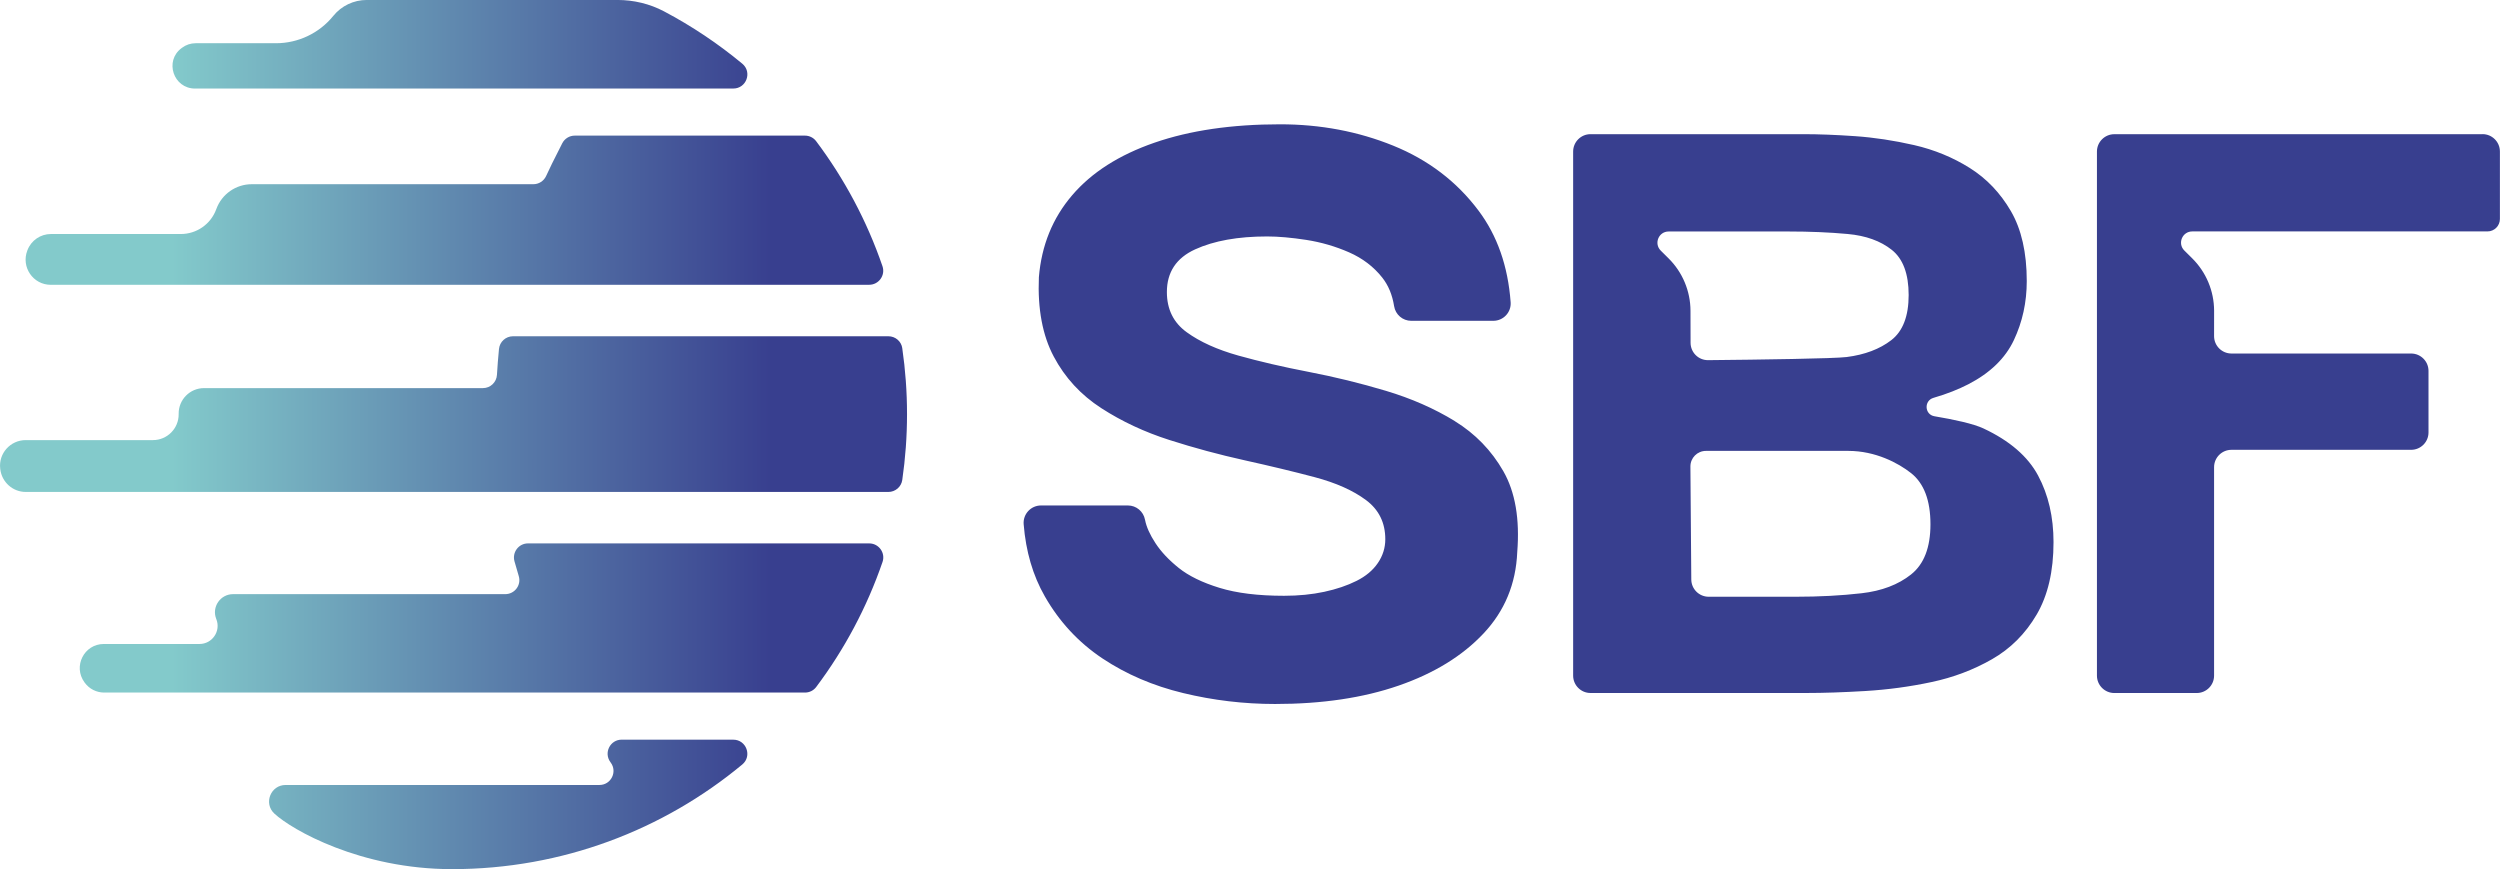
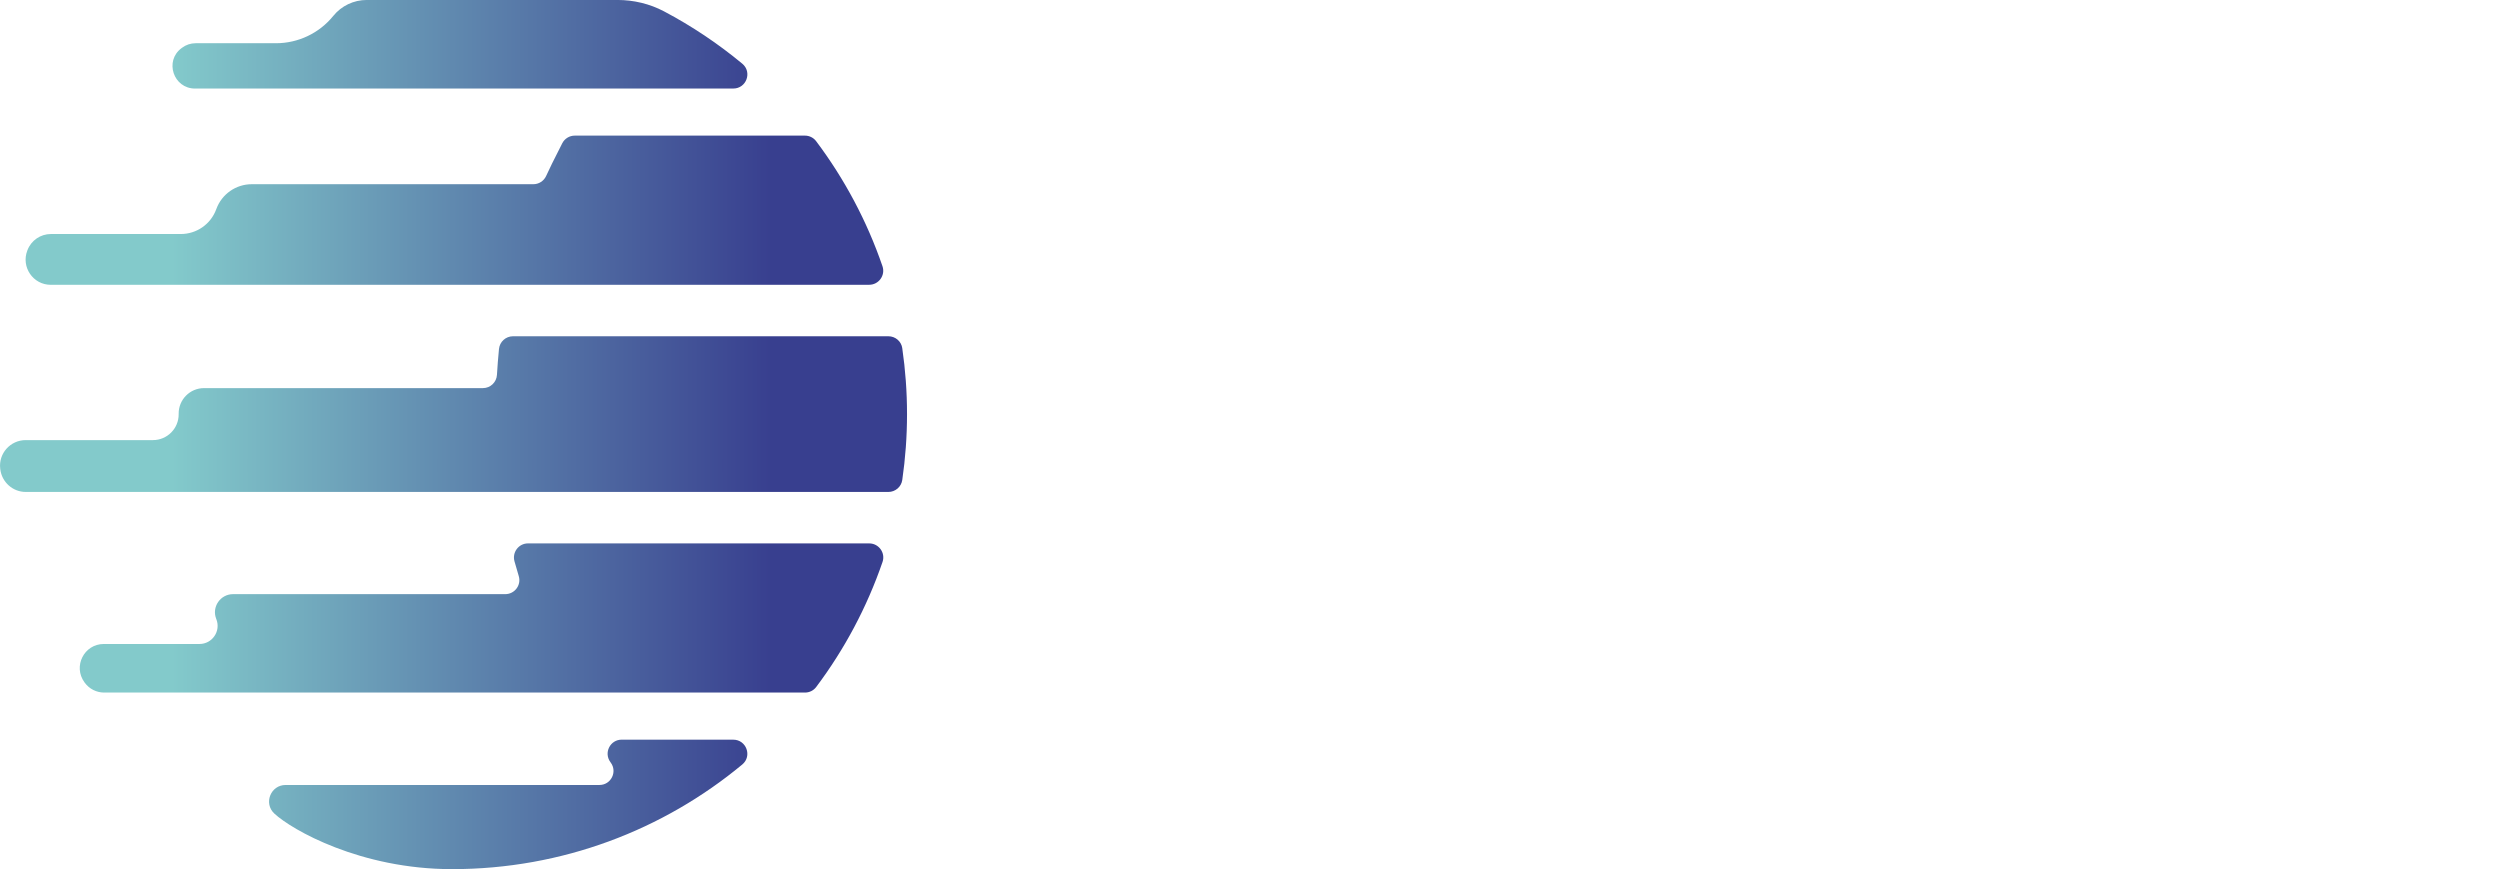
<svg xmlns="http://www.w3.org/2000/svg" xml:space="preserve" width="29mm" height="10.082mm" version="1.1" style="shape-rendering:geometricPrecision; text-rendering:geometricPrecision; image-rendering:optimizeQuality; fill-rule:evenodd; clip-rule:evenodd" viewBox="0 0 881.86 306.6">
  <defs>
    <style type="text/css">
   
    .fil0 {fill:#383F8F;fill-rule:nonzero}
    .fil1 {fill:url(#id0)}
   
  </style>
    <linearGradient id="id0" gradientUnits="userSpaceOnUse" x1="0.58" y1="153.3" x2="319.95" y2="153.3">
      <stop offset="0" style="stop-opacity:1; stop-color:#83CACB" />
      <stop offset="0.188" style="stop-opacity:1; stop-color:#83CACB" />
      <stop offset="0.851" style="stop-opacity:1; stop-color:#383F8F" />
      <stop offset="1" style="stop-opacity:1; stop-color:#383F8F" />
    </linearGradient>
  </defs>
  <g id="Ebene_x0020_1">
    <g id="_2491836550672">
-       <path class="fil0" d="M513.16 148.53c-7.24,-4.43 -15.35,-7.99 -24.34,-10.68 -8.99,-2.68 -18.03,-4.9 -27.13,-6.65 -9.11,-1.75 -17.4,-3.68 -24.87,-5.77 -7.47,-2.1 -13.54,-4.84 -18.21,-8.23 -4.67,-3.38 -7,-8.1 -7,-14.18 0,-7 3.32,-12.02 9.98,-15.06 6.65,-3.03 15.11,-4.55 25.39,-4.55 3.97,0 8.58,0.41 13.83,1.22 5.25,0.82 10.27,2.28 15.06,4.38 4.78,2.1 8.69,5.08 11.73,8.93 2.15,2.73 3.54,6.08 4.17,10.06 0.47,2.98 3.03,5.17 6.04,5.17l28.95 0c3.56,0 6.39,-3.02 6.12,-6.57 -0.95,-12.73 -4.72,-23.49 -11.32,-32.29 -7.7,-10.27 -17.74,-17.91 -30.11,-22.93 -12.37,-5.02 -25.68,-7.53 -39.91,-7.53 -17.04,0 -31.81,2.16 -44.29,6.48 -12.49,4.32 -22.18,10.5 -29.06,18.56 -6.89,8.05 -10.8,17.68 -11.73,28.89 -0.47,11.2 1.28,20.54 5.25,28.01 3.96,7.47 9.56,13.54 16.8,18.21 7.23,4.67 15.23,8.41 23.99,11.21 8.75,2.8 17.62,5.19 26.61,7.18 8.99,1.99 17.21,3.97 24.69,5.95 7.47,1.99 13.48,4.67 18.03,8.05 4.56,3.39 6.83,8 6.83,13.83 0,3.03 -0.88,5.84 -2.63,8.4 -1.75,2.57 -4.26,4.67 -7.53,6.3 -3.27,1.64 -7.06,2.92 -11.38,3.85 -4.32,0.93 -9.05,1.4 -14.18,1.4 -9.1,0 -16.69,-0.93 -22.76,-2.8 -6.07,-1.86 -10.85,-4.2 -14.36,-7 -3.5,-2.8 -6.25,-5.72 -8.23,-8.75 -1.99,-3.03 -3.21,-5.78 -3.68,-8.23 -0.01,-0.03 -0.01,-0.05 -0.02,-0.07 -0.55,-2.9 -3.07,-5.01 -6.02,-5.01l-30.66 0c-3.57,0 -6.4,3.05 -6.12,6.61 0.77,9.61 3.25,18.09 7.45,25.43 5.13,8.99 11.91,16.28 20.3,21.89 8.41,5.6 17.91,9.69 28.54,12.25 10.62,2.57 21.41,3.85 32.39,3.85 16.57,0 31.1,-2.16 43.59,-6.48 12.49,-4.32 22.47,-10.44 29.94,-18.38 7.47,-7.93 11.44,-17.5 11.91,-28.71 0.93,-11.67 -0.7,-21.19 -4.9,-28.54 -4.2,-7.35 -9.93,-13.25 -17.16,-17.69zm161 54.1c-4.55,3.62 -10.39,5.84 -17.51,6.65 -7.12,0.82 -14.88,1.23 -23.28,1.23l-30.64 0c-3.38,0 -6.13,-2.74 -6.13,-6.13l-0.31 -39.8c-0.02,-3.04 2.43,-5.52 5.47,-5.52l50.27 0c9.48,0 17.57,4.24 22.12,7.85 4.55,3.62 6.82,9.63 6.82,18.03 0,8.18 -2.27,14.07 -6.82,17.69zm-88.33 -114.22c-2.5,-2.48 -0.75,-6.75 2.78,-6.75l42.3 0c7.47,0 14.41,0.29 20.84,0.88 6.42,0.58 11.61,2.45 15.58,5.6 3.96,3.15 5.95,8.47 5.95,15.93 0,7.47 -2.05,12.78 -6.13,15.93 -4.09,3.15 -9.34,5.13 -15.75,5.95 -4.34,0.55 -30.27,0.92 -48.88,1.1 -3.39,0.03 -6.15,-2.71 -6.17,-6.1l-0.03 -11.32c-0.02,-6.95 -2.81,-13.61 -7.75,-18.5l-2.74 -2.72zm113.89 62.75c-3.6,-1.69 -10.39,-3.15 -17.33,-4.32 -3.52,-0.59 -3.77,-5.51 -0.34,-6.5 4.78,-1.38 8.86,-3.03 12.24,-4.77 7.7,-3.97 13.07,-9.16 16.1,-15.58 3.03,-6.42 4.55,-13.36 4.55,-20.84 0,-10.03 -1.87,-18.26 -5.6,-24.68 -3.74,-6.42 -8.58,-11.5 -14.53,-15.23 -5.95,-3.73 -12.49,-6.42 -19.61,-8.06 -7.12,-1.63 -14.07,-2.68 -20.84,-3.15 -6.77,-0.47 -12.84,-0.7 -18.21,-0.7l-75.11 0c-3.38,0 -6.12,2.75 -6.12,6.13l0 184.87c0,3.38 2.74,6.13 6.12,6.13l76.16 0c6.07,0 13.01,-0.23 20.84,-0.7 7.82,-0.47 15.58,-1.51 23.28,-3.15 7.71,-1.63 14.82,-4.32 21.36,-8.06 6.53,-3.73 11.78,-8.98 15.75,-15.75 3.97,-6.77 5.95,-15.29 5.95,-25.56 0,-8.87 -1.81,-16.69 -5.43,-23.46 -3.62,-6.77 -10.04,-12.31 -19.26,-16.63zm176.01 -103.82l-129.9 0c-3.38,0 -6.13,2.75 -6.13,6.13l0 184.87c0,3.38 2.75,6.13 6.13,6.13l29.06 0c3.38,0 6.13,-2.74 6.13,-6.13l0 -73.53c0,-3.38 2.74,-6.13 6.13,-6.13l63.38 0c3.38,0 6.13,-2.74 6.13,-6.13l0 -21.71c0,-3.38 -2.75,-6.13 -6.13,-6.13l-63.38 0c-3.38,0 -6.13,-2.74 -6.13,-6.13l0.01 -9.01c-0.03,-6.94 -2.82,-13.58 -7.75,-18.46l-2.74 -2.72c-2.51,-2.48 -0.75,-6.75 2.78,-6.75l104.14 0c2.42,0 4.38,-1.96 4.39,-4.38l0 -23.81c0,-3.38 -2.75,-6.13 -6.13,-6.13z" />
      <path class="fil1" d="M318.27 122.83c-0.35,-2.43 -2.45,-4.21 -4.9,-4.21 -35.4,0 -97.03,0 -132.43,0 -2.55,0 -4.69,1.94 -4.94,4.47 -0.3,3.07 -0.54,6.12 -0.72,9.16 -0.16,2.62 -2.32,4.66 -4.94,4.66l-98.38 0c-4.97,0 -8.99,4.05 -8.96,9.02l0 0.19c0.04,5.02 -4.04,9.13 -9.06,9.13l-44.89 0c-5.41,0 -9.64,4.71 -9,10.08 0.01,0.06 0.02,0.12 0.02,0.18 0.55,4.57 4.39,8.03 9,8.03l304.29 0c2.45,0 4.55,-1.79 4.9,-4.21 1.1,-7.59 1.68,-15.35 1.68,-23.25 0,-7.9 -0.58,-15.66 -1.68,-23.25zm-59.61 138.09l-39.37 0c-4.08,0 -6.41,4.64 -3.99,7.92l0.12 0.17c2.42,3.27 0.09,7.9 -3.98,7.9l-110.7 0c-5.29,0 -7.86,6.48 -3.99,10.08 6.2,5.76 30.4,19.61 62.67,19.61 38.93,0 74.62,-13.86 102.41,-36.92 3.56,-2.95 1.44,-8.75 -3.18,-8.75zm47.92 -69.23l-120.35 0c-3.28,0 -5.64,3.14 -4.77,6.3 0.49,1.76 0.99,3.5 1.52,5.24 0.95,3.17 -1.44,6.36 -4.75,6.36l-96.03 0c-4.49,0 -7.59,4.51 -5.96,8.7l0.07 0.18c1.62,4.19 -1.47,8.7 -5.96,8.7l-33.75 0c-6.96,0 -10.94,7.9 -6.83,13.52 0.04,0.05 0.09,0.11 0.12,0.17 1.6,2.17 4.14,3.45 6.84,3.45l247.22 0c1.54,0 3.01,-0.71 3.94,-1.95 9.96,-13.26 17.91,-28.12 23.41,-44.12 1.1,-3.21 -1.3,-6.55 -4.7,-6.55zm-288.71 -91.23l288.71 0c3.39,0 5.8,-3.34 4.7,-6.55 -5.49,-16 -13.45,-30.86 -23.41,-44.12 -0.93,-1.23 -2.39,-1.95 -3.94,-1.95 -18.32,0 -62.88,0 -81.2,0 -1.85,0 -3.56,1.04 -4.41,2.7 -3.02,5.88 -4.73,9.43 -5.69,11.54 -0.81,1.77 -2.56,2.9 -4.5,2.9l-99.34 0c-5.57,0 -10.55,3.47 -12.48,8.7l-0.07 0.18c-1.92,5.22 -6.9,8.69 -12.46,8.69 -20.44,0 -24.59,0 -45.84,0 -3.66,0 -6.94,2.24 -8.26,5.66 -0.02,0.05 -0.05,0.12 -0.07,0.18 -2.24,5.82 2.04,12.08 8.27,12.08zm50.89 -69.23l189.9 0c4.63,0 6.74,-5.81 3.17,-8.76 -8.51,-7.06 -17.76,-13.26 -27.62,-18.47 -5.06,-2.67 -10.71,-4.01 -16.43,-4.01l-88.44 0c-4.58,0 -8.91,2.06 -11.79,5.62 -4.94,6.1 -12.38,9.64 -20.23,9.64l-28.36 0c-1.71,0 -3.37,0.56 -4.74,1.58 -0.07,0.05 -0.13,0.1 -0.2,0.15 -6.12,4.53 -2.86,14.26 4.75,14.26z" />
    </g>
  </g>
</svg>